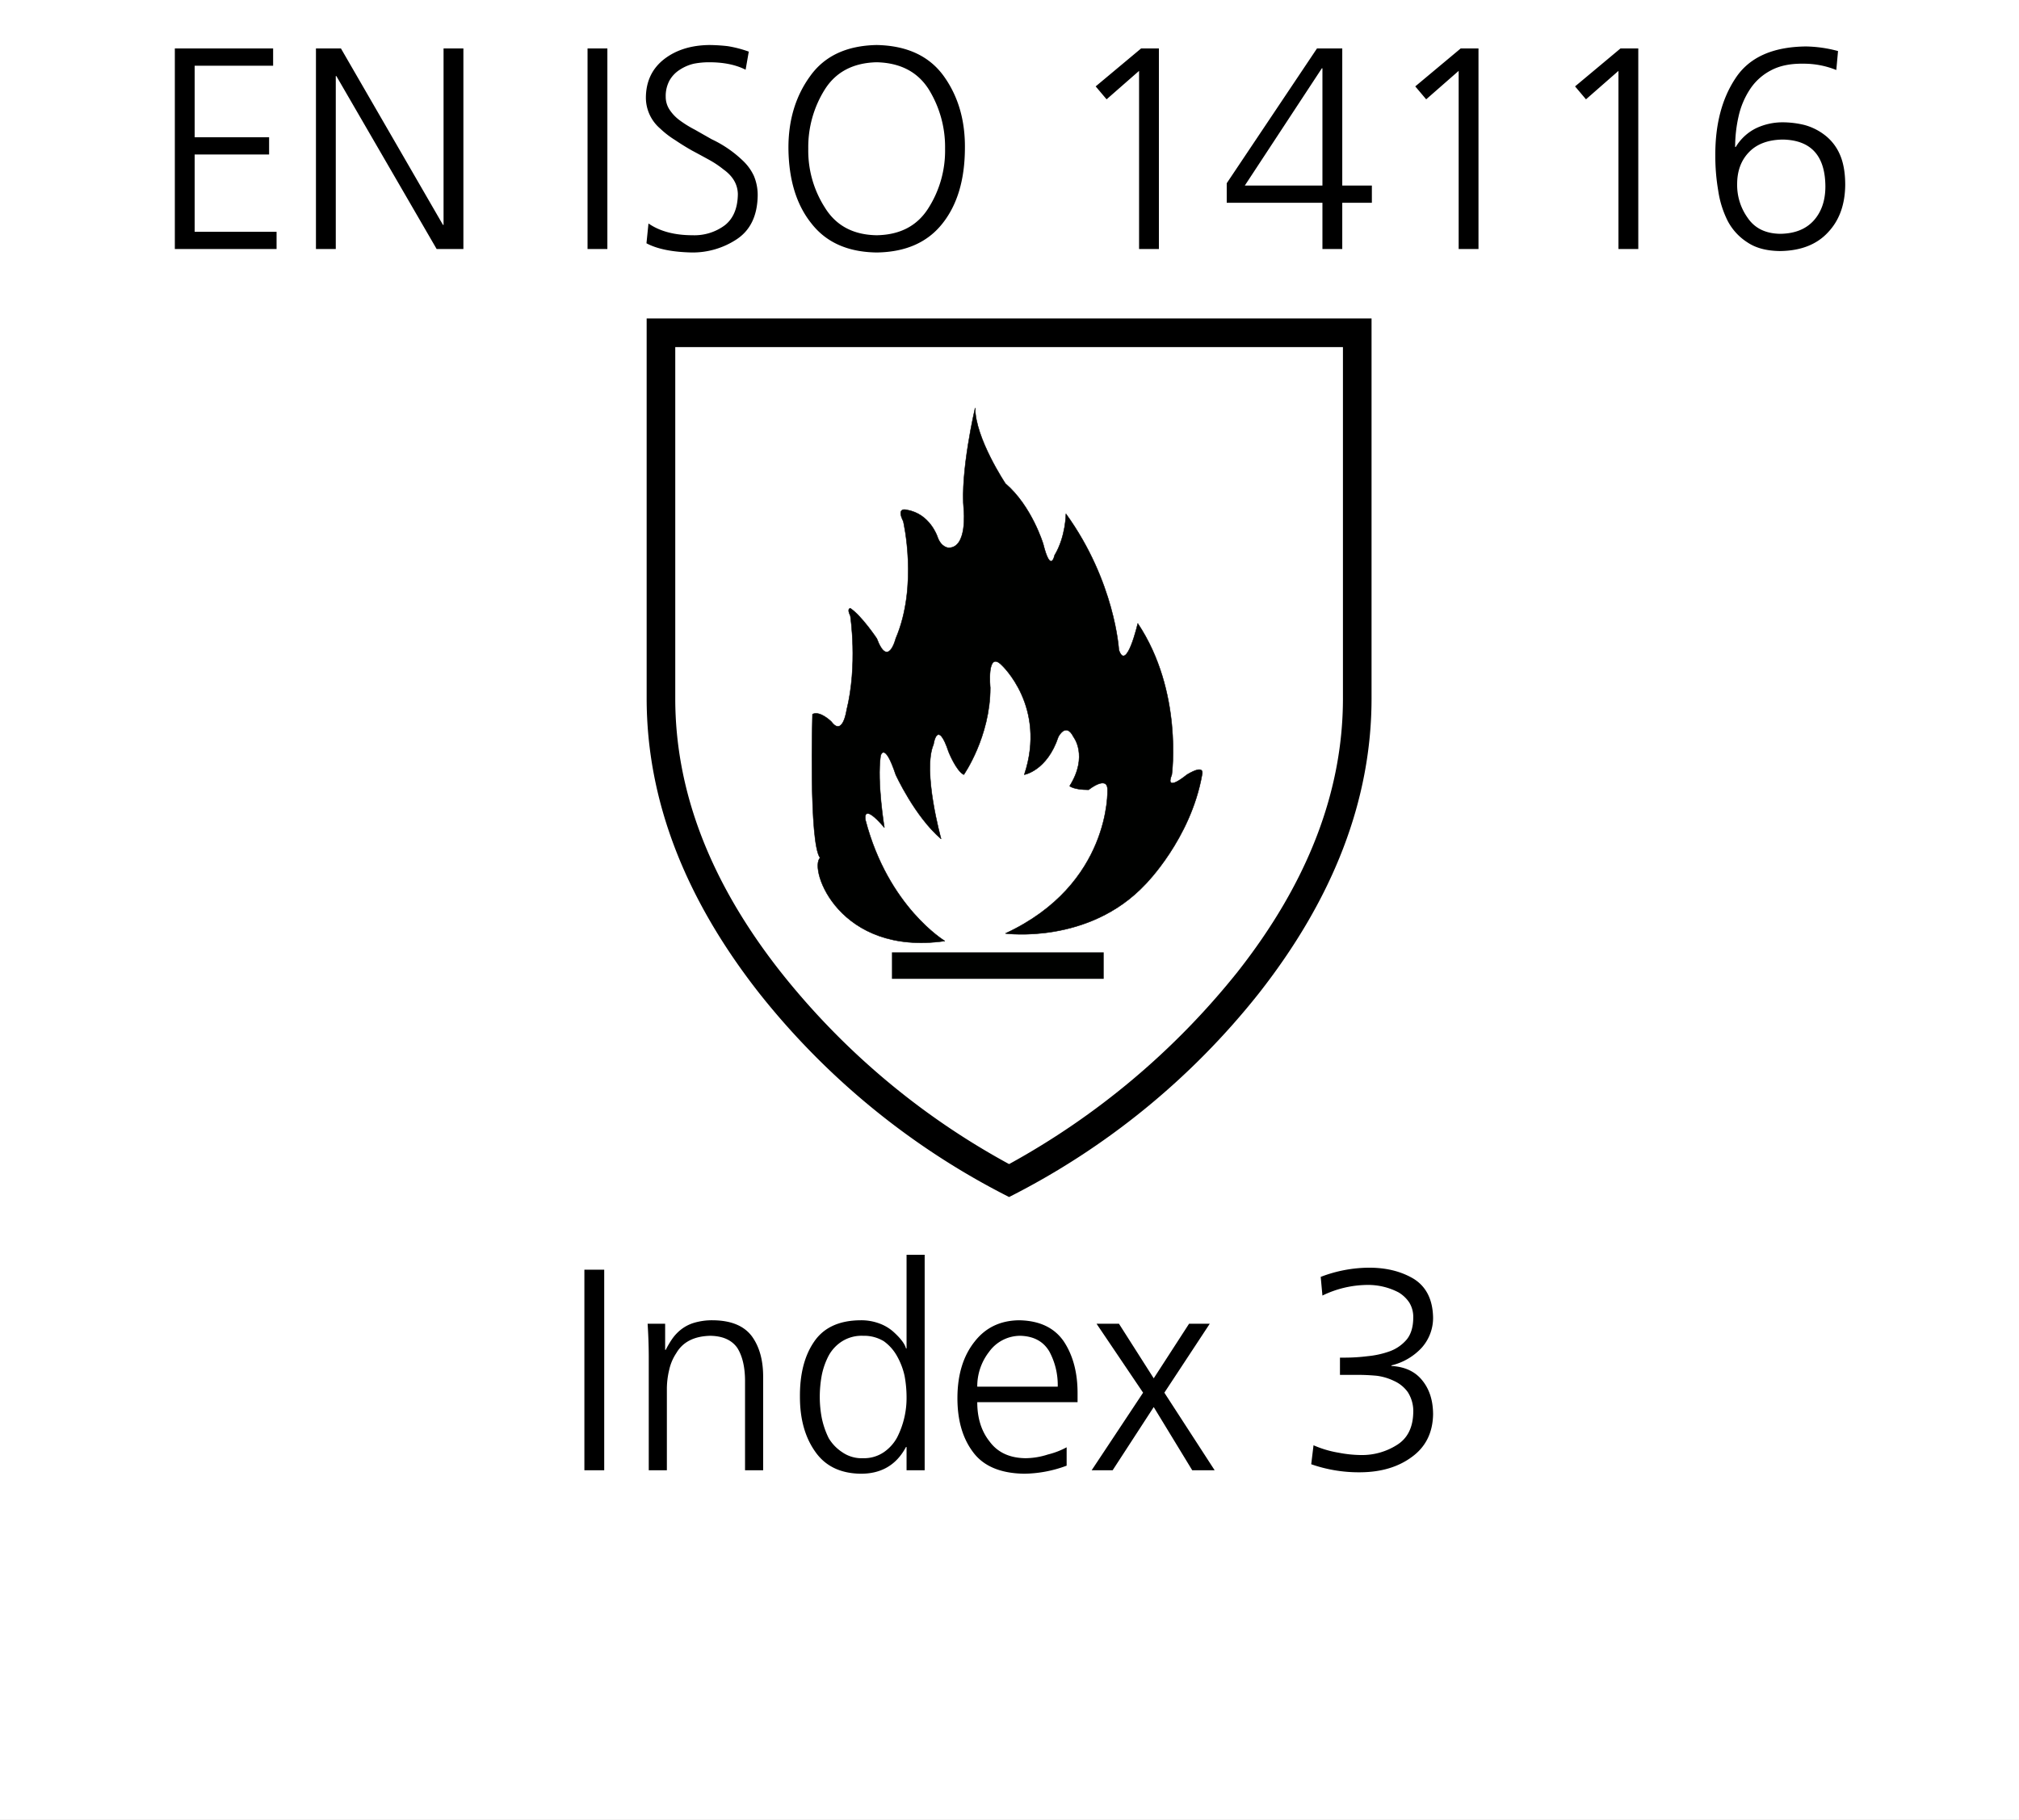
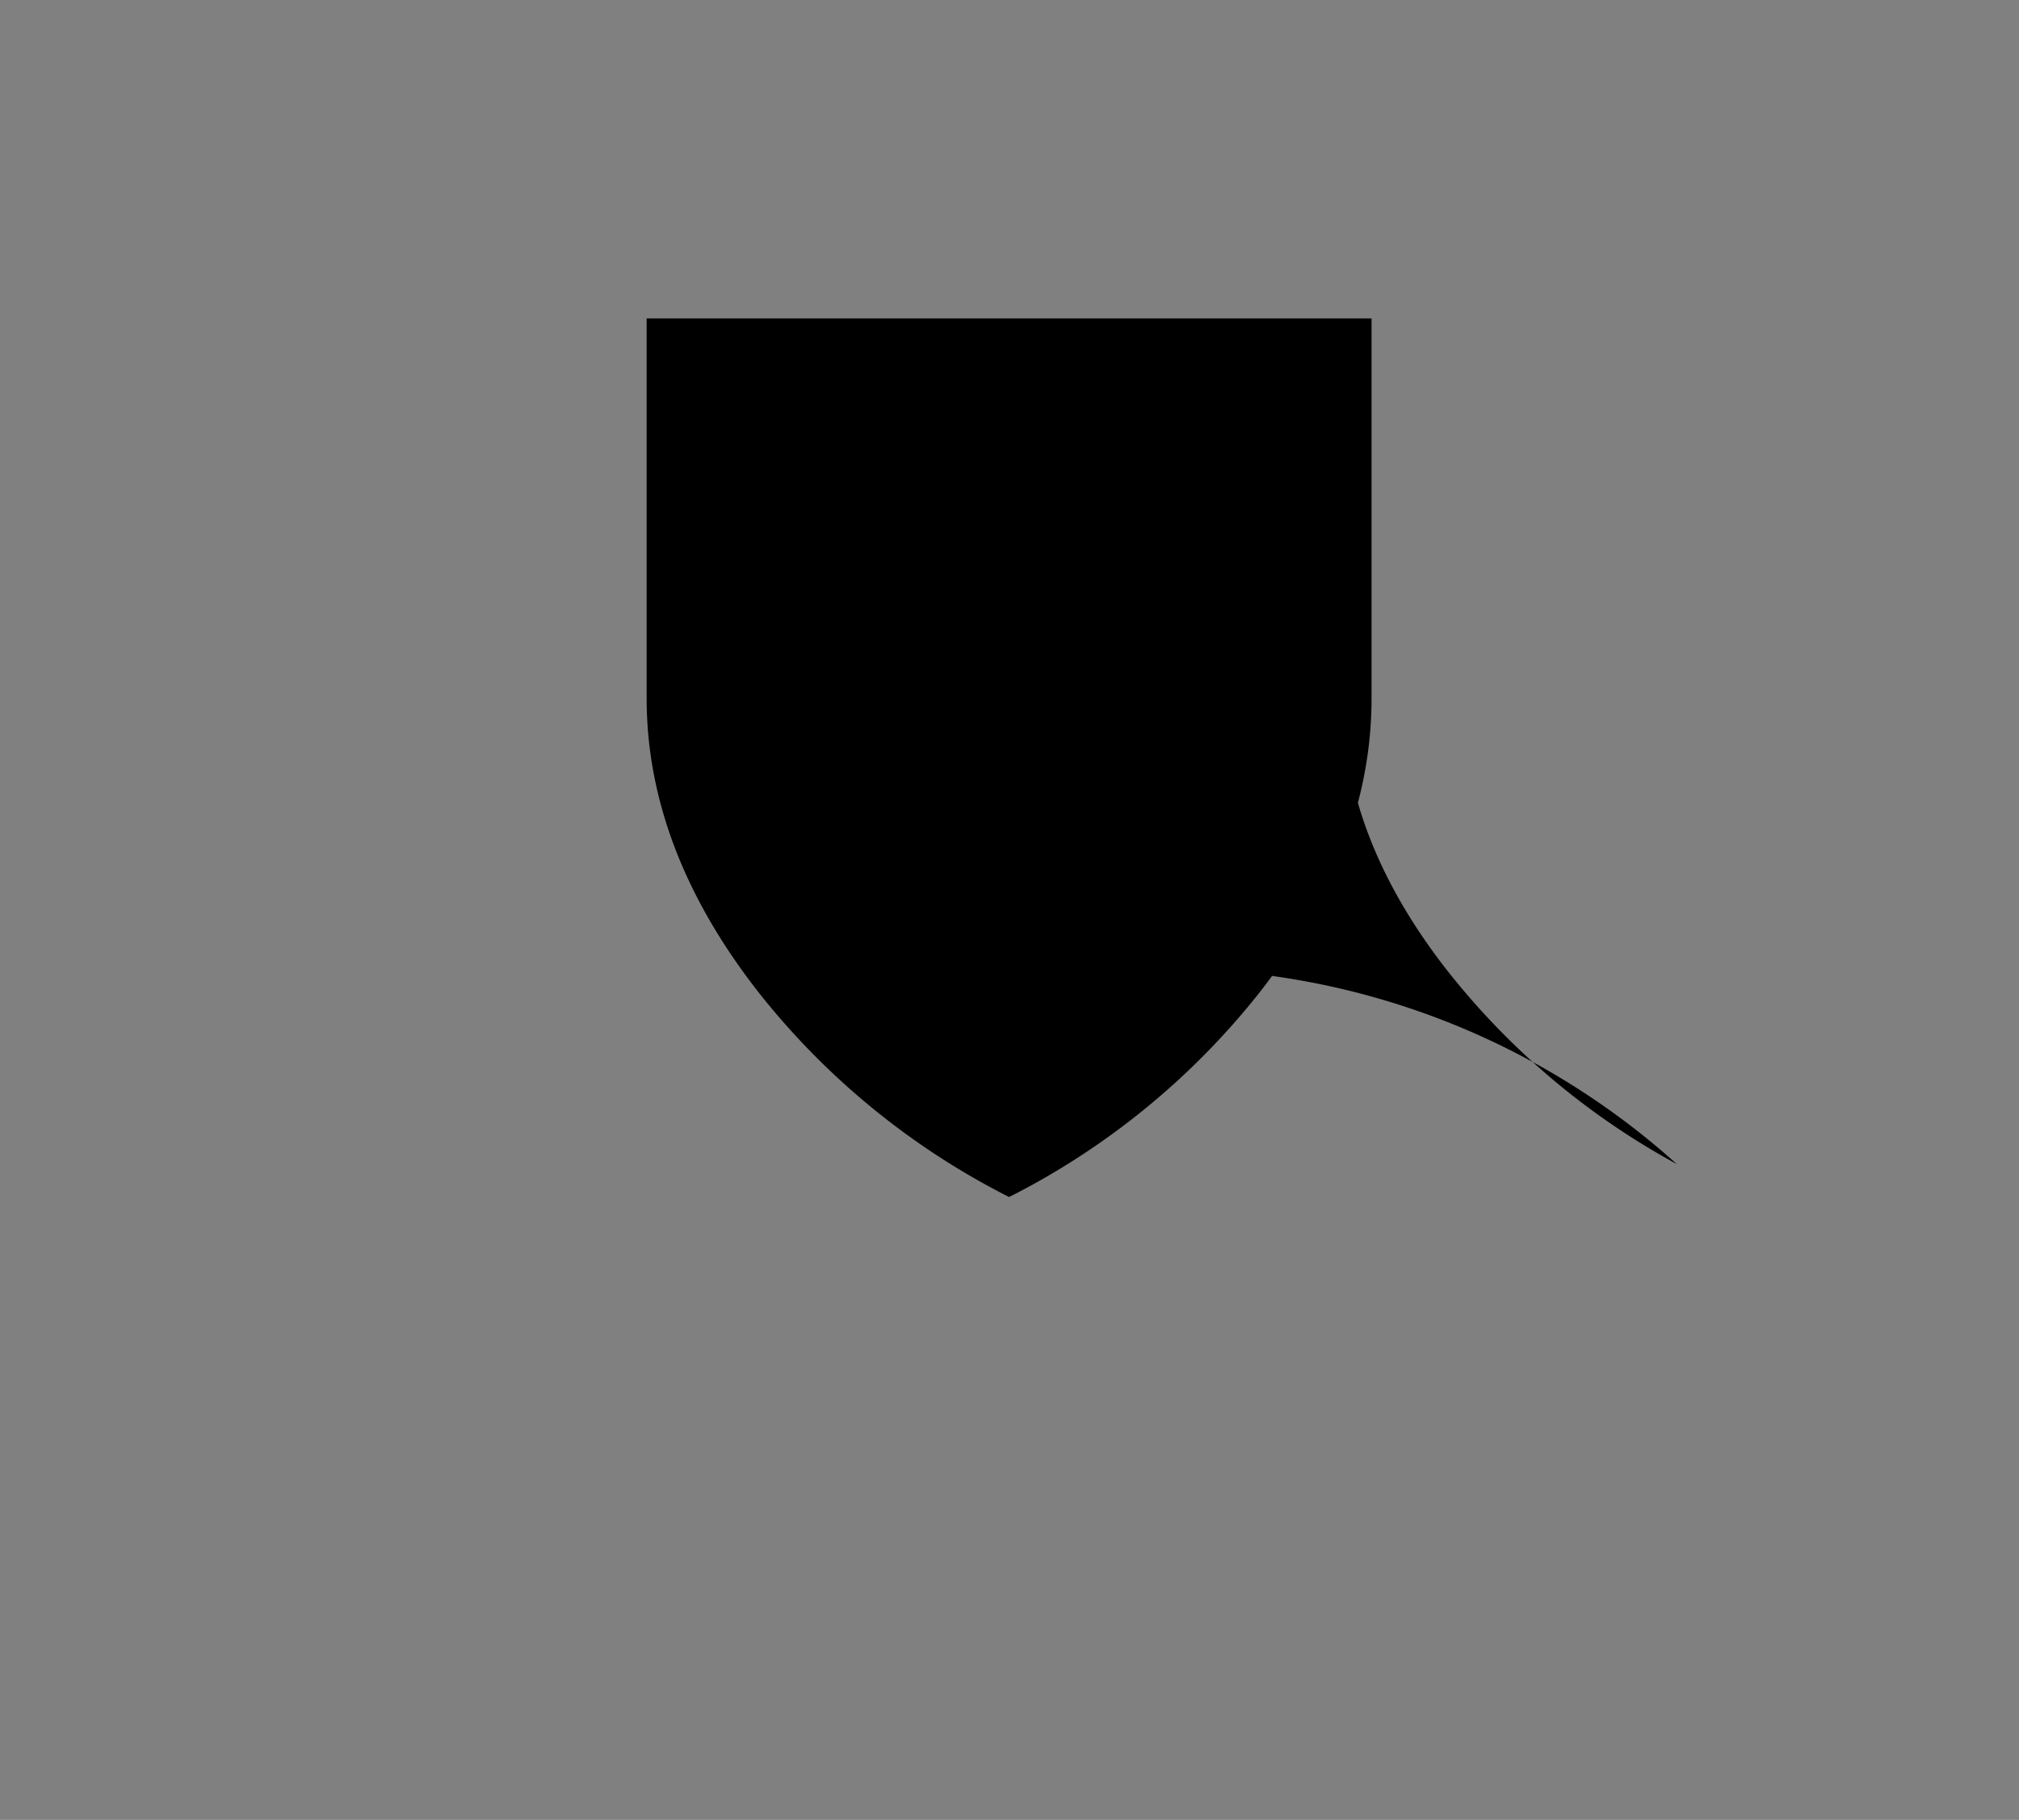
<svg xmlns="http://www.w3.org/2000/svg" width="843" height="760" viewBox="0 0 843 760">
  <rect x="0" y="0" width="843" height="760" fill="#808080" stroke="none" />
  <defs>
    <clipPath id="clip-EN_ISO_14116_Index_3">
      <rect width="843" height="760" />
    </clipPath>
  </defs>
  <g id="EN_ISO_14116_Index_3" data-name="EN ISO 14116 Index 3" clip-path="url(#clip-EN_ISO_14116_Index_3)">
-     <rect width="843" height="760" fill="#fff" />
    <g id="Gruppe_279" data-name="Gruppe 279">
      <g id="Gruppe_195" data-name="Gruppe 195" transform="translate(-32 -127)">
        <g id="Gruppe_196" transform="translate(302 260)">
          <g id="Gruppe_195-2" data-name="Gruppe_195">
            <g id="Gruppe_194">
              <g id="IEC_61482-2_2018_Schutz_gegen_thermische_Gefahren_durch_Stoerlichtbogen">
                <g id="EN-ISO_374-5_Risiken_durch_Mikroorganismen">
-                   <path id="Pfad_1" d="M302.667,0V158.65q0,63.316-47.213,123.38a313.377,313.377,0,0,1-104.12,84.859,313.376,313.376,0,0,1-104.12-84.857Q.031,222,0,158.65V0ZM290.722,11.944H11.944V158.713q0,58.253,44.024,114.188a311.053,311.053,0,0,0,95.365,80.232A317.579,317.579,0,0,0,246.7,272.9q43.993-55.9,44.024-114.188Z" />
+                   <path id="Pfad_1" d="M302.667,0V158.65q0,63.316-47.213,123.38a313.377,313.377,0,0,1-104.12,84.859,313.376,313.376,0,0,1-104.12-84.857Q.031,222,0,158.65V0ZM290.722,11.944V158.713q0,58.253,44.024,114.188a311.053,311.053,0,0,0,95.365,80.232A317.579,317.579,0,0,0,246.7,272.9q43.993-55.9,44.024-114.188Z" />
                </g>
              </g>
            </g>
          </g>
        </g>
        <g id="EN_407_Termische__Risiken" data-name="EN_407_Termische _Risiken" transform="translate(359.316 294.933)">
-           <path id="Pfad_13" data-name="Pfad 13" d="M67.2,225.043s-23.685-14.211-33.16-50.529c0,0-1.579-7.9,7.9,3.158,0,0-3.158-18.948-1.579-30,0,0,1.579-6.316,6.316,7.9,0,0,7.9,17.369,18.948,26.843,0,0-7.9-28.423-3.158-39.476,0,0,1.579-11.053,6.316,3.158,0,0,3.158,7.9,6.316,9.474,0,0,11.053-15.79,11.053-36.318,0,0-1.579-15.79,4.737-9.474,0,0,18.948,17.369,9.474,45.792,0,0,9.474-1.579,14.211-15.79,0,0,3.158-6.316,6.316,0,0,0,6.316,7.9-1.579,20.527,0,0,1.579,1.579,7.9,1.579,0,0,7.9-6.316,7.9,0,0,0,1.579,39.476-42.634,60,0,0,34.739,4.737,58.424-20.527,0,0,18.948-18.948,23.685-45.792,0,0,1.579-4.737-6.316,0,0,0-9.474,7.9-6.316,0,0,0,4.737-34.739-14.211-63.161,0,0-4.737,20.527-7.9,11.053,0,0-1.579-28.423-22.106-56.845,0,0,0,9.474-4.737,17.369,0,0-1.579,7.9-4.737-4.737,0,0-4.737-15.79-15.79-25.264,0,0-12.632-18.948-12.632-31.581,0,0-6.316,26.843-4.737,42.634,0,0,1.579,15.79-6.316,15.79,0,0-3.158,0-4.737-4.737,0,0-3.158-9.474-12.632-11.053,0,0-4.737-1.579-1.579,4.737,0,0,6.316,26.844-3.158,48.95,0,0-3.158,12.632-7.9,0,0,0-6.316-9.474-11.053-12.632,0,0-1.579,0,0,3.158,0,0,3.158,20.527-1.579,39.476,0,0-1.579,11.053-6.316,4.737,0,0-4.737-4.737-7.9-3.158,0,0-1.579,53.687,3.158,60C10.358,195.042,22.99,231.359,67.2,225.043Z" fill="#000100" stroke="#000100" stroke-linejoin="bevel" stroke-width="0.19" />
-           <rect id="Rechteck_2" data-name="Rechteck 2" width="88.426" height="11.053" transform="translate(45.096 229.78)" fill="#000100" />
-         </g>
+           </g>
      </g>
-       <path id="Pfad_767" data-name="Pfad 767" d="M-346.5-83.76h41.04v7.2h-32.76v29.88h31.08v7.2h-31.08V-7.2h34.2V0H-346.5Zm58.92,0h10.44l42.6,73.68h.24V-83.76h8.28V0h-11.16l-41.88-72.24h-.24V0h-8.28Zm113.4,0h8.28V0h-8.28Zm25.44,73.08q7.08,4.92,18.48,4.92a21.23,21.23,0,0,0,13.44-4.2q5.28-4.2,5.4-12.96-.12-6.12-6-10.32a40.662,40.662,0,0,0-6.12-4.08q-3.48-1.92-7.08-3.84-3.6-2.04-6.96-4.32a37.907,37.907,0,0,1-6.24-4.8,17.012,17.012,0,0,1-6-13.08q.12-10.2,7.8-16.08,7.44-5.64,18.72-5.76a72.83,72.83,0,0,1,7.68.48,48.693,48.693,0,0,1,8.76,2.28l-1.32,7.56Q-114.3-78-123.42-78a33.6,33.6,0,0,0-6.36.6,18.177,18.177,0,0,0-5.88,2.52,12.79,12.79,0,0,0-4.2,4.32,13.589,13.589,0,0,0-1.68,6.96,9.747,9.747,0,0,0,1.68,5.52,17.474,17.474,0,0,0,4.32,4.44,46.162,46.162,0,0,0,6.24,3.84q3.36,1.92,6.96,3.96a48.509,48.509,0,0,1,13.2,9.12,20.592,20.592,0,0,1,4.44,6.24,20.657,20.657,0,0,1,1.56,8.28q-.24,12.48-8.76,18.12a33.353,33.353,0,0,1-18.72,5.52q-12.24-.257-18.96-3.84ZM-53.46-78q-14.64.36-21.6,11.28a45.22,45.22,0,0,0-6.96,24.84,44.042,44.042,0,0,0,6.96,24.6Q-68.1-6-53.46-5.76-38.7-6-31.74-17.28a44.614,44.614,0,0,0,6.84-24.6,45.812,45.812,0,0,0-6.84-24.84Q-38.7-77.64-53.46-78ZM-90.3-41.88q-.12-17.64,9-30.24,9-12.72,27.84-13.08,18.96.36,28.08,13.08,9,12.6,8.76,30.24-.12,19.56-9.36,31.2Q-35.34,1.2-53.46,1.44q-18-.24-27.24-12.12Q-90.06-22.32-90.3-41.88ZM56.94-83.76h7.44V0H56.1V-74.4L42.54-62.52l-4.56-5.4ZM92.7-27.48l37.68-56.28h10.56v57.24H153.3v7.2H140.94V0h-8.28V-19.32H92.7Zm39.96-48h-.24L100.26-26.52h32.4Zm57.72-8.28h7.44V0h-8.28V-74.4L175.98-62.52l-4.56-5.4Zm66.72,0h7.44V0h-8.28V-74.4L242.7-62.52l-4.56-5.4Zm67.8,38.04q-9,.12-13.92,5.04-5.16,5.16-5.16,13.56a23.482,23.482,0,0,0,4.44,14.16q4.44,6.48,13.56,6.6,9.24-.12,14.16-5.76,4.68-5.4,4.68-14.04Q342.54-45.36,324.9-45.72ZM323.58.84q-8.28-.12-13.44-3.6a23.614,23.614,0,0,1-8.28-9,41.566,41.566,0,0,1-3.96-12.72,84.627,84.627,0,0,1-1.2-14.4q-.12-19.56,8.4-32.4,8.52-13.08,29.4-13.32a54.519,54.519,0,0,1,13.44,1.92l-.72,7.92a36.251,36.251,0,0,0-13.8-2.64q-8.04-.12-13.44,2.76a23.242,23.242,0,0,0-8.88,8.04,33.993,33.993,0,0,0-4.68,11.16,57.969,57.969,0,0,0-1.44,12.84h.24a20.5,20.5,0,0,1,8.64-7.92,25.857,25.857,0,0,1,11.04-2.4,38.471,38.471,0,0,1,8.88,1.08,24.11,24.11,0,0,1,8.4,4.08,20.38,20.38,0,0,1,6.36,7.92q2.4,5.16,2.4,13.08-.12,12.36-7.2,19.8Q336.66.72,323.58.84Z" transform="translate(419.5 104)" />
-       <path id="Pfad_768" data-name="Pfad 768" d="M-177.48-83.76h8.28V0h-8.28ZM-150.6-46.8q0-7.08-.48-14.4h7.32v10.92h.24A40.244,40.244,0,0,1-141-54.6a18.57,18.57,0,0,1,3.6-3.96,16.465,16.465,0,0,1,5.64-3,26.427,26.427,0,0,1,8.04-1.08q11.28.12,16.2,6.72,4.68,6.48,4.68,16.8V0h-7.56V-37.2q0-8.76-3.24-13.92-3.48-4.92-11.28-5.04-10.08.24-14.16,7.2a20.577,20.577,0,0,0-3,7.08,34.005,34.005,0,0,0-.96,8.04V0h-7.56Zm71.4,16.2a47.049,47.049,0,0,0,.84,8.76,34.664,34.664,0,0,0,2.88,8.4,18.018,18.018,0,0,0,5.64,5.88,14.224,14.224,0,0,0,8.76,2.52,14.683,14.683,0,0,0,8.64-2.52,17.777,17.777,0,0,0,5.52-6.12A36.25,36.25,0,0,0-42.96-30.6a48.976,48.976,0,0,0-.84-8.88,29.691,29.691,0,0,0-3.12-8.16,18.956,18.956,0,0,0-5.52-6.24,15.814,15.814,0,0,0-8.64-2.28,15.314,15.314,0,0,0-8.76,2.28,16.308,16.308,0,0,0-5.64,6,30.687,30.687,0,0,0-2.88,8.16A50.243,50.243,0,0,0-79.2-30.6ZM-35.4,0h-7.56V-9.72h-.24q-6,11.28-19.08,11.16Q-74.88,1.2-81.12-7.8q-6.36-9-6.36-22.8-.12-14.28,5.88-23.04,6-8.88,19.32-9a21.61,21.61,0,0,1,7.92,1.32,18.235,18.235,0,0,1,5.76,3.36q4.68,4.2,5.4,7.08h.24V-90h7.56ZM20.16-34.92a29.575,29.575,0,0,0-3.48-14.64q-3.72-6.36-12.12-6.6A16.034,16.034,0,0,0-8.52-49.44a23.418,23.418,0,0,0-4.92,14.52Zm3.72,33A52.173,52.173,0,0,1,6.12,1.44q-15-.24-21.48-9.24-6.48-8.76-6.36-22.8.12-14.28,7.2-23.16,6.84-8.76,18.6-8.88,12.84.24,18.72,9Q28.44-45,28.44-32.28v3.84H-13.44q0,9.96,5.16,16.44,5.04,6.84,15,6.96A30.977,30.977,0,0,0,16.08-6.6a32.455,32.455,0,0,0,7.8-3ZM55.8-32.4,36.36-61.2h9.36L60.24-38.4,75-61.2h8.64L64.68-32.4,85.68,0H76.32L60.24-26.4,43.08,0H34.32ZM138-47.04h2.16a77.439,77.439,0,0,0,9.36-.6,37.948,37.948,0,0,0,9.24-2.04,16.79,16.79,0,0,0,7.2-5.04q2.64-3.36,2.64-9.12a11.374,11.374,0,0,0-1.68-6.24,13.975,13.975,0,0,0-4.44-4.2A27.466,27.466,0,0,0,149.4-77.4a43.5,43.5,0,0,0-18.72,4.44l-.72-7.8a56.772,56.772,0,0,1,20.28-3.84q10.8,0,18.6,4.68,7.8,4.92,8.04,16.08a18.7,18.7,0,0,1-4.8,12.72,25.155,25.155,0,0,1-12.6,7.32v.24q8.52.48,12.96,6.12,4.44,5.52,4.44,14.16-.24,11.4-8.76,17.64Q159.6.72,146.64.84A60.053,60.053,0,0,1,126-2.52l.96-7.92a44.057,44.057,0,0,0,10.56,3.12,51.354,51.354,0,0,0,9.6.96,27.1,27.1,0,0,0,14.64-4.2q6.6-4.08,6.84-13.44a14.734,14.734,0,0,0-2.28-8.64,14.244,14.244,0,0,0-5.76-4.68,23.4,23.4,0,0,0-7.32-2.16q-4.08-.36-7.56-.36H138Z" transform="translate(421.48 614)" />
    </g>
  </g>
</svg>